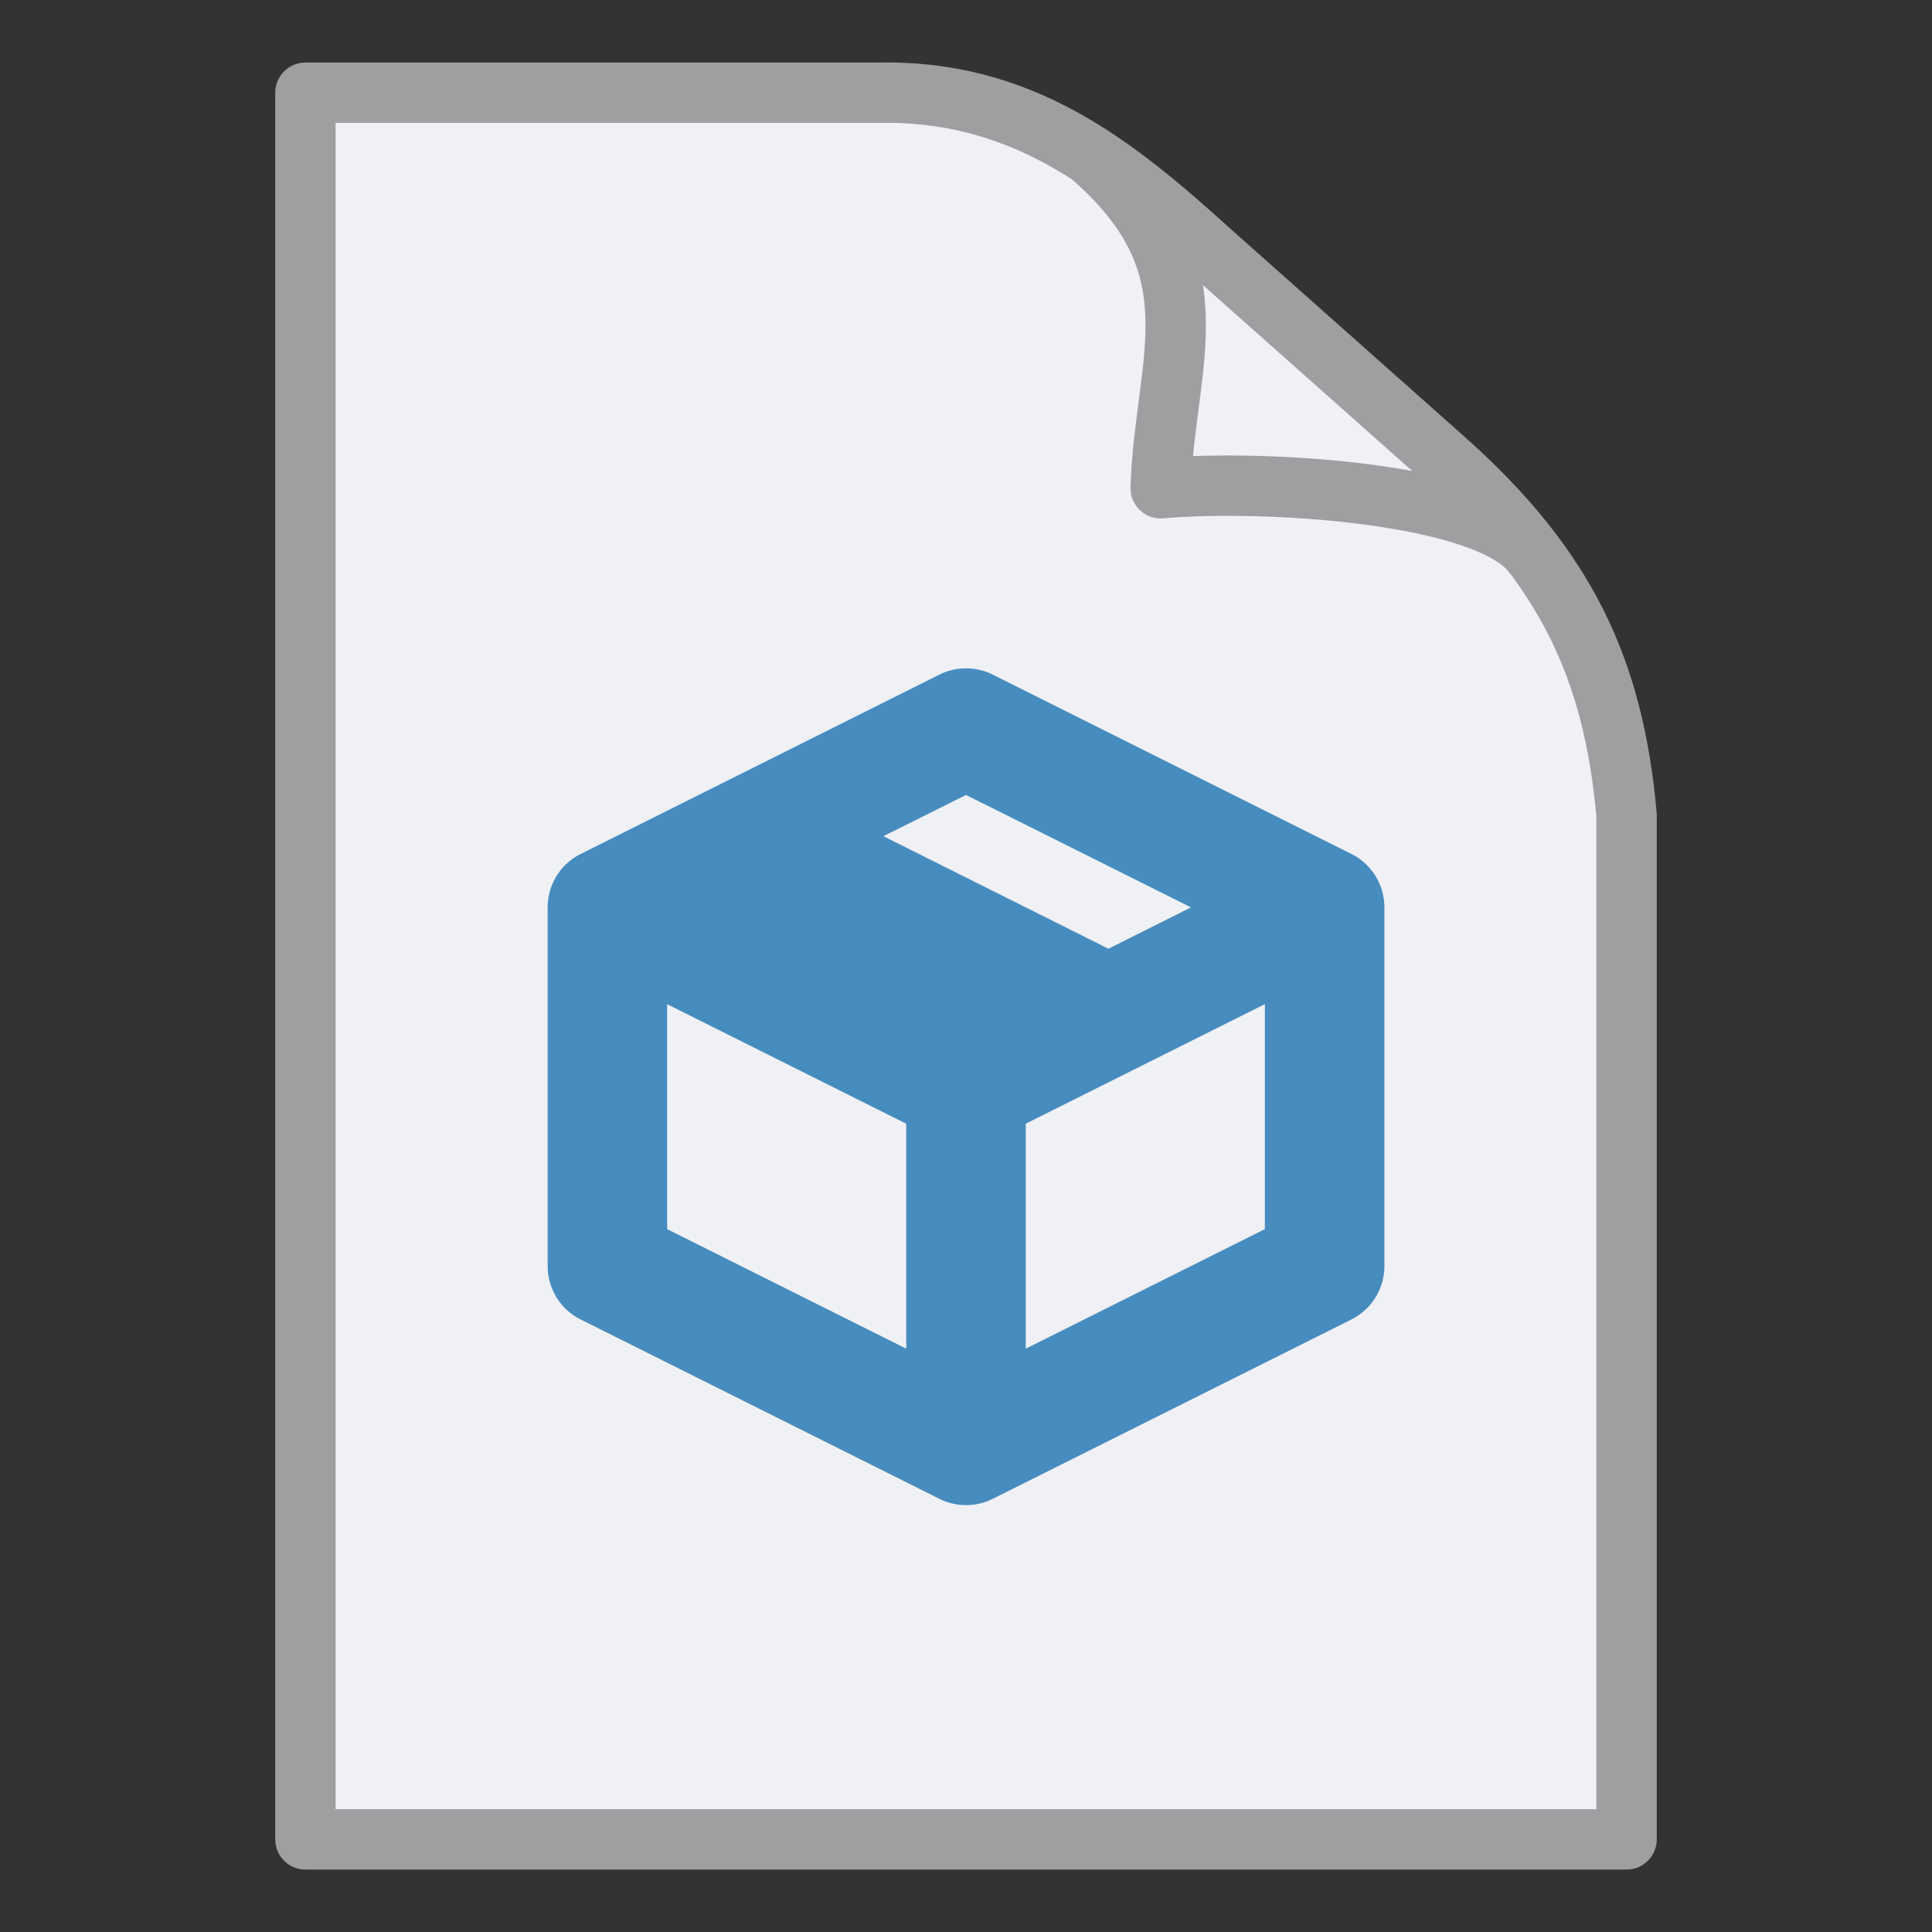
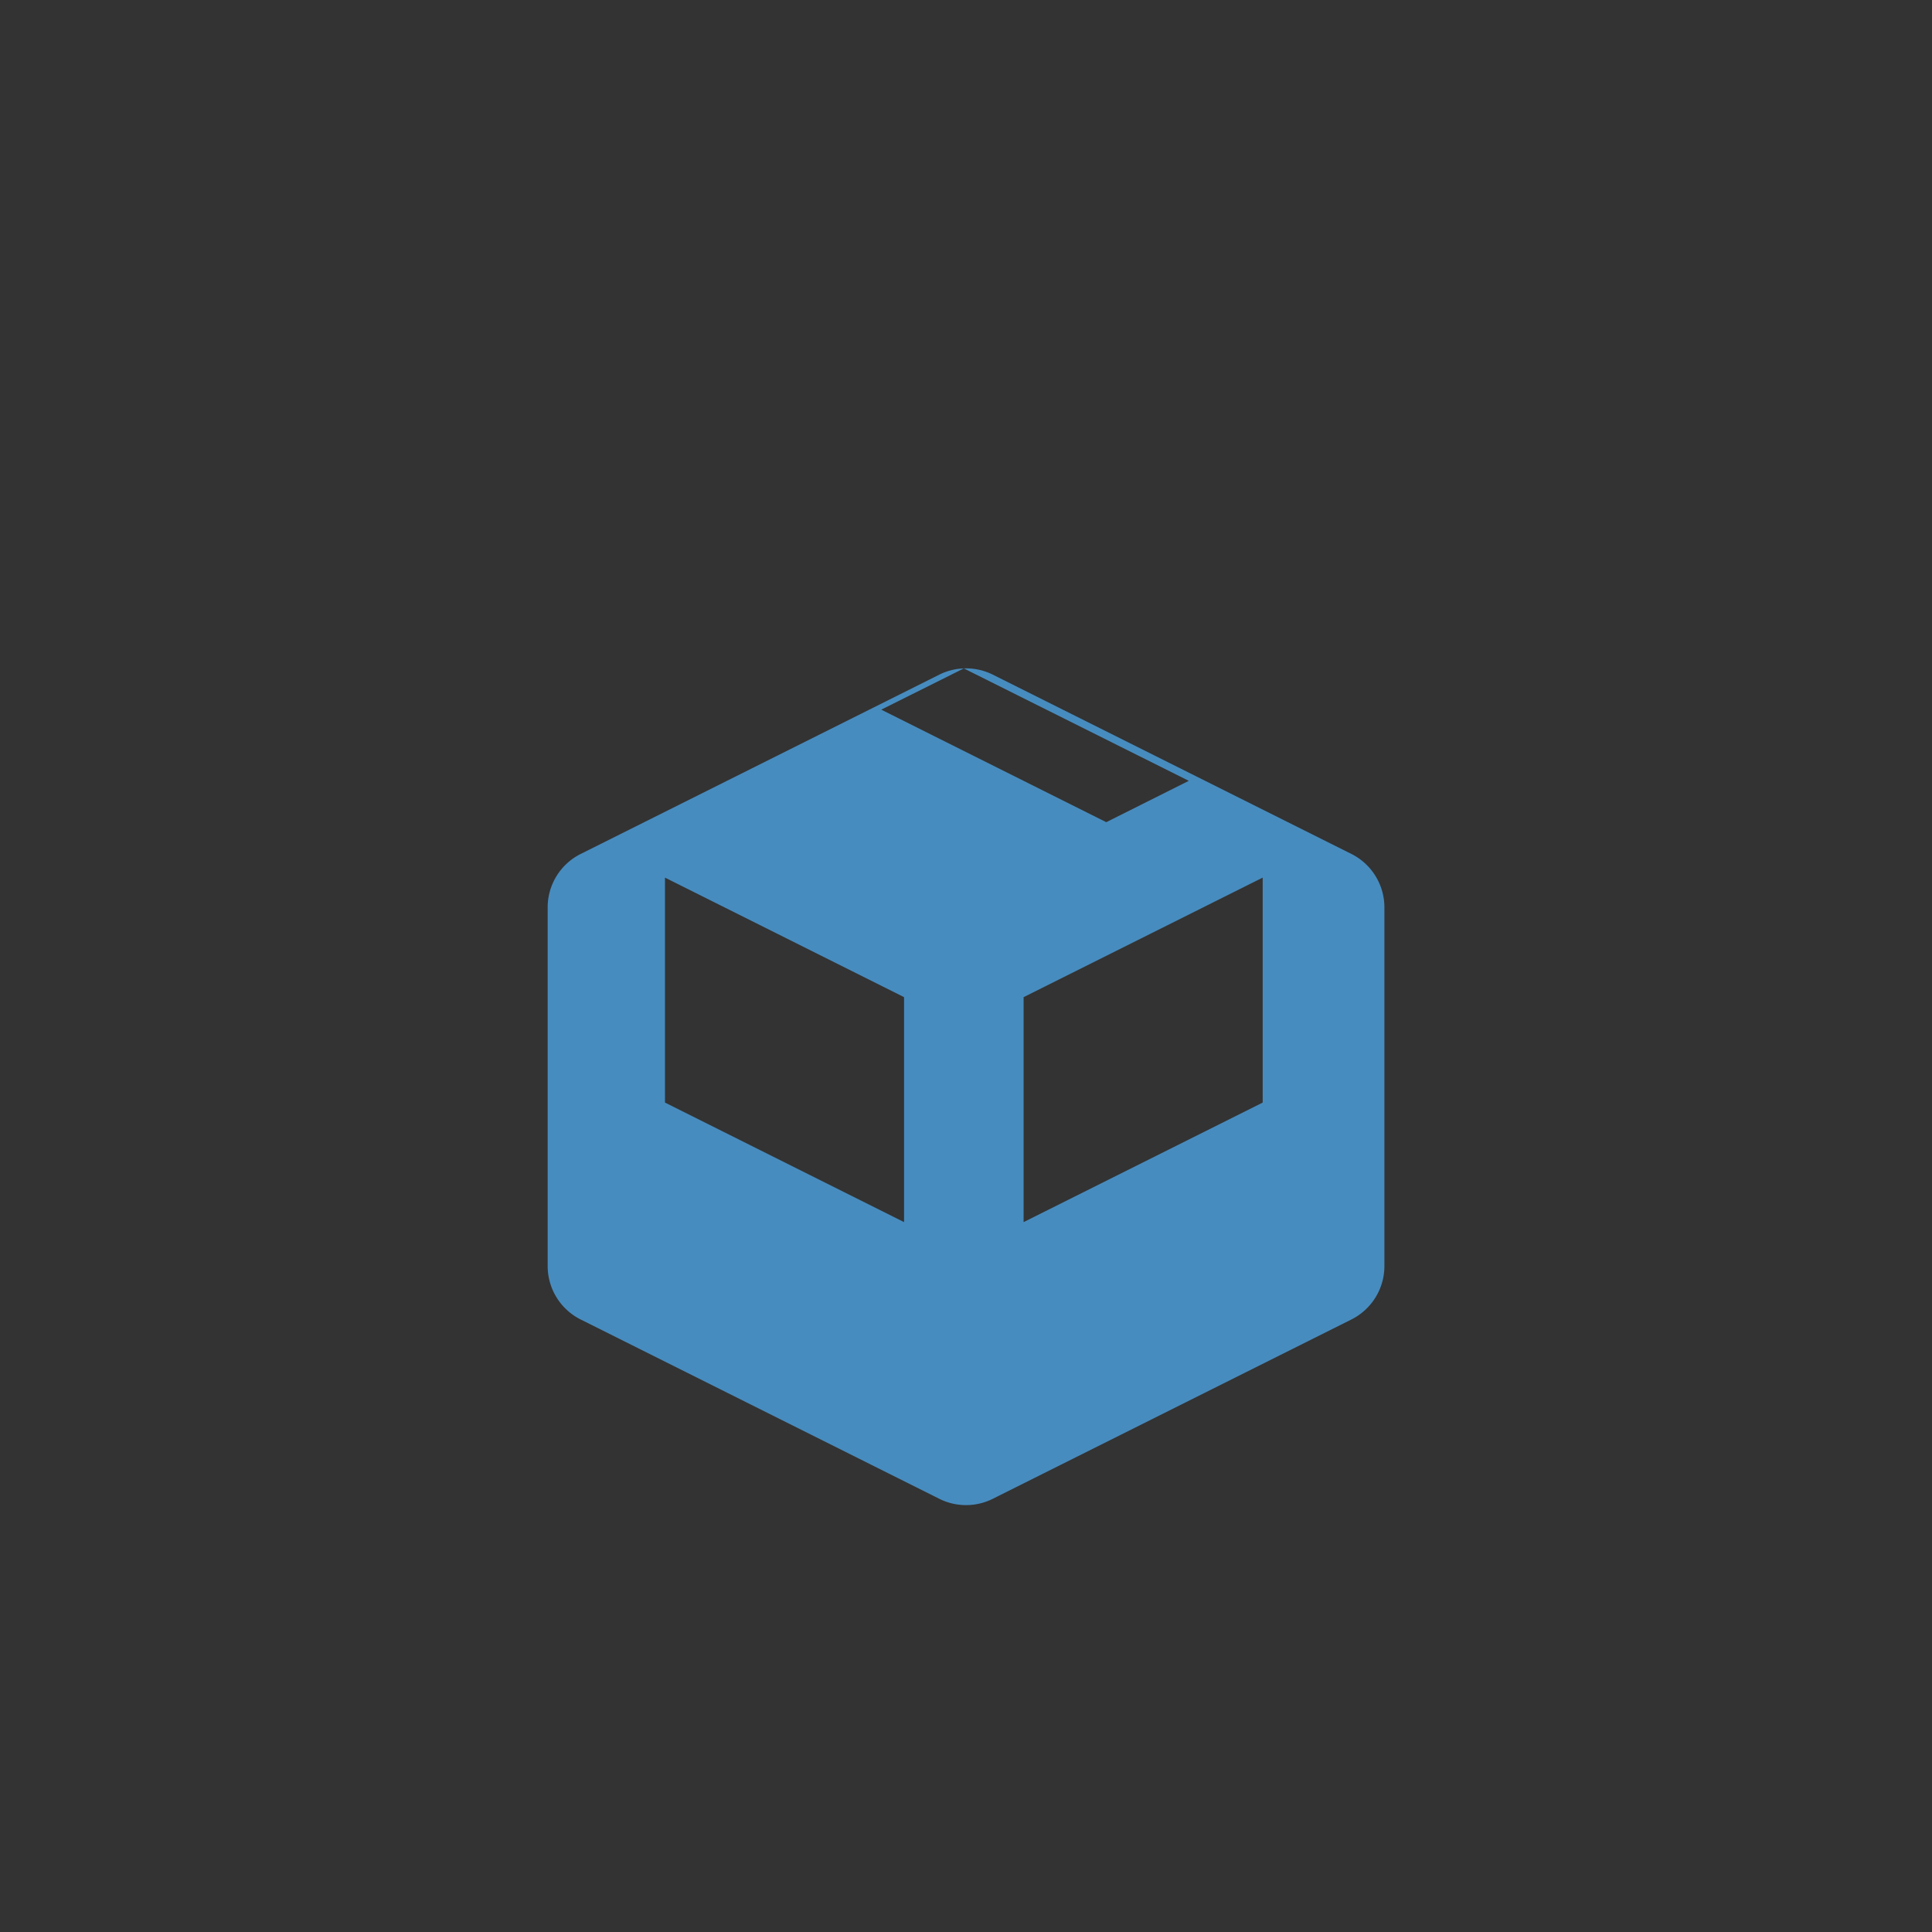
<svg xmlns="http://www.w3.org/2000/svg" width="32" height="32">
  <rect width="100%" height="100%" fill="#333333" stroke="none" />
-   <path d="M25.396 9.18c-.736-1.016-4.435-1.245-6.172-1.093.068-2.126.983-3.676-1.186-5.532M5.059 1.536H14.5c2.41-.063 3.955 1.182 5.576 2.652l3.865 3.433c1.994 1.779 2.785 3.457 3 5.88v16.965H5.059z" fill="#eff1f5" stroke="#9f9fa1" stroke-linecap="round" stroke-linejoin="round" />
-   <path style="text-indent:0;text-decoration-line:none;text-decoration-style:solid;text-decoration-color:#000;text-transform:none;isolation:auto;mix-blend-mode:normal" d="M15.964 11.071a.99.99 0 0 0-.406.103l-5.94 2.97a.99.99 0 0 0-.547.885v5.94a.99.99 0 0 0 .547.886l5.94 2.97a.99.99 0 0 0 .885 0l5.94-2.97a.99.99 0 0 0 .547-.886v-5.94a.99.99 0 0 0-.547-.885l-5.94-2.97a.99.99 0 0 0-.48-.103zM16 13.167l3.726 1.862-1.367.685-3.727-1.864 1.368-.683zm-4.95 3.465l3.96 1.98v3.726l-3.96-1.98zm9.9 0v3.726l-3.96 1.98v-3.726z" color="#000" white-space="normal" fill="#478cbf" fill-rule="evenodd" />
+   <path style="text-indent:0;text-decoration-line:none;text-decoration-style:solid;text-decoration-color:#000;text-transform:none;isolation:auto;mix-blend-mode:normal" d="M15.964 11.071a.99.99 0 0 0-.406.103l-5.94 2.97a.99.99 0 0 0-.547.885v5.94a.99.99 0 0 0 .547.886l5.94 2.97a.99.99 0 0 0 .885 0l5.94-2.97a.99.99 0 0 0 .547-.886v-5.94a.99.99 0 0 0-.547-.885l-5.94-2.97a.99.99 0 0 0-.48-.103zl3.726 1.862-1.367.685-3.727-1.864 1.368-.683zm-4.95 3.465l3.96 1.98v3.726l-3.96-1.98zm9.9 0v3.726l-3.96 1.98v-3.726z" color="#000" white-space="normal" fill="#478cbf" fill-rule="evenodd" />
</svg>